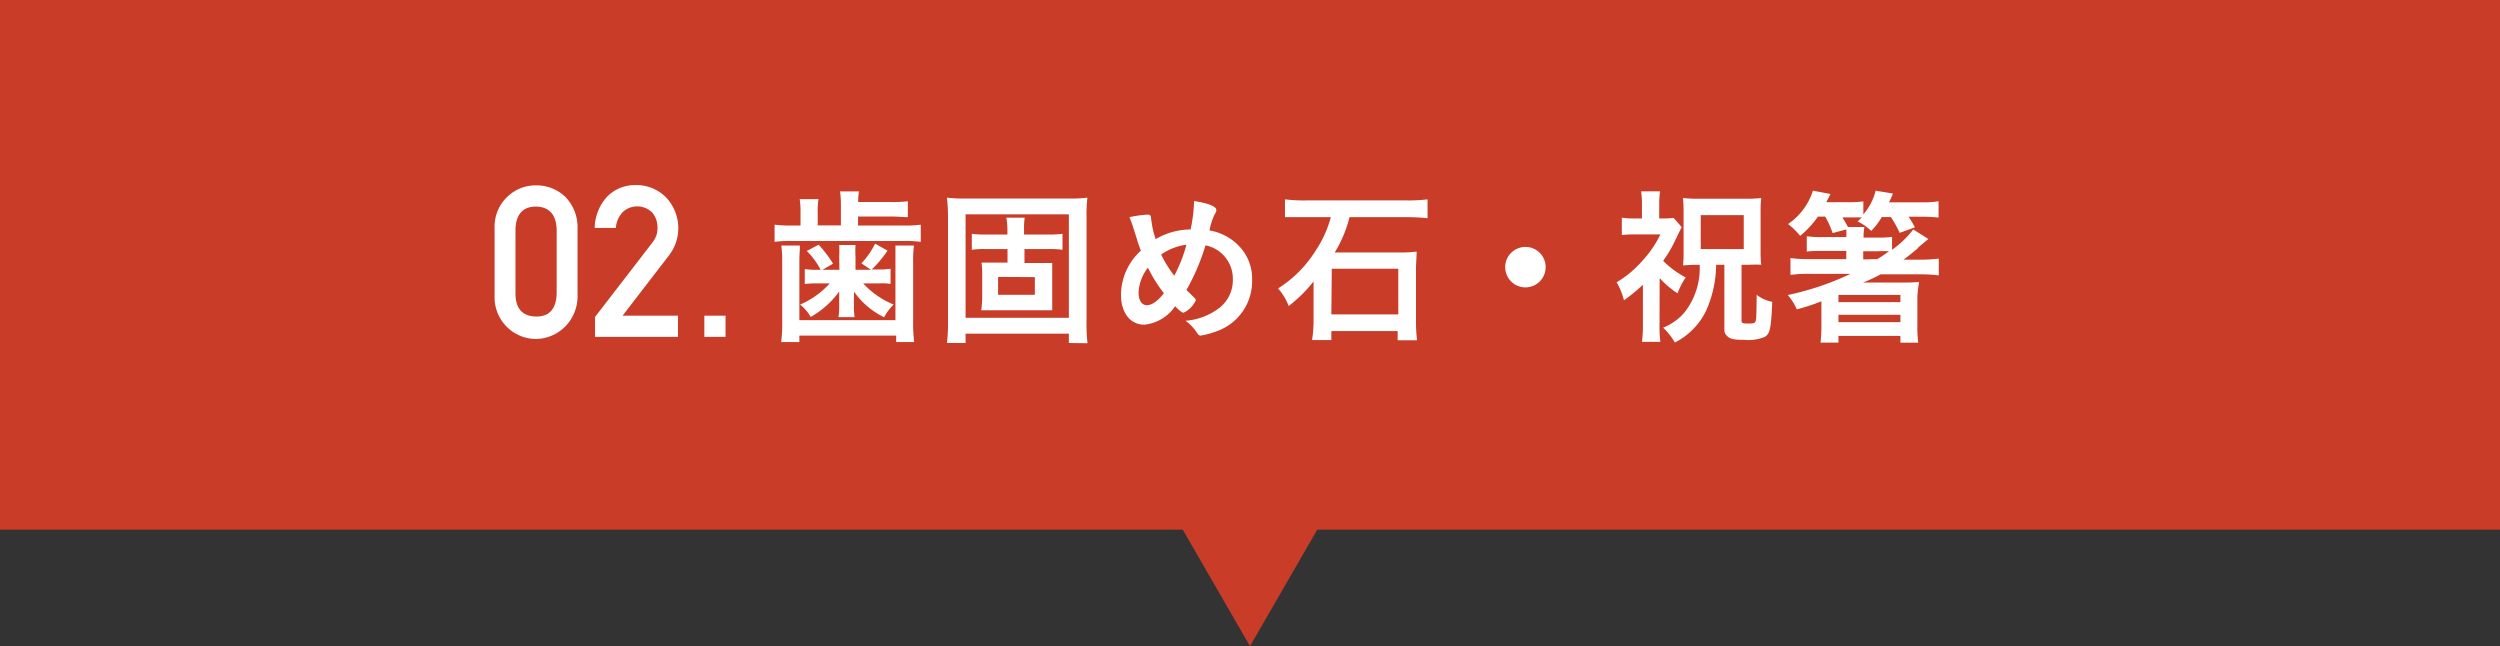
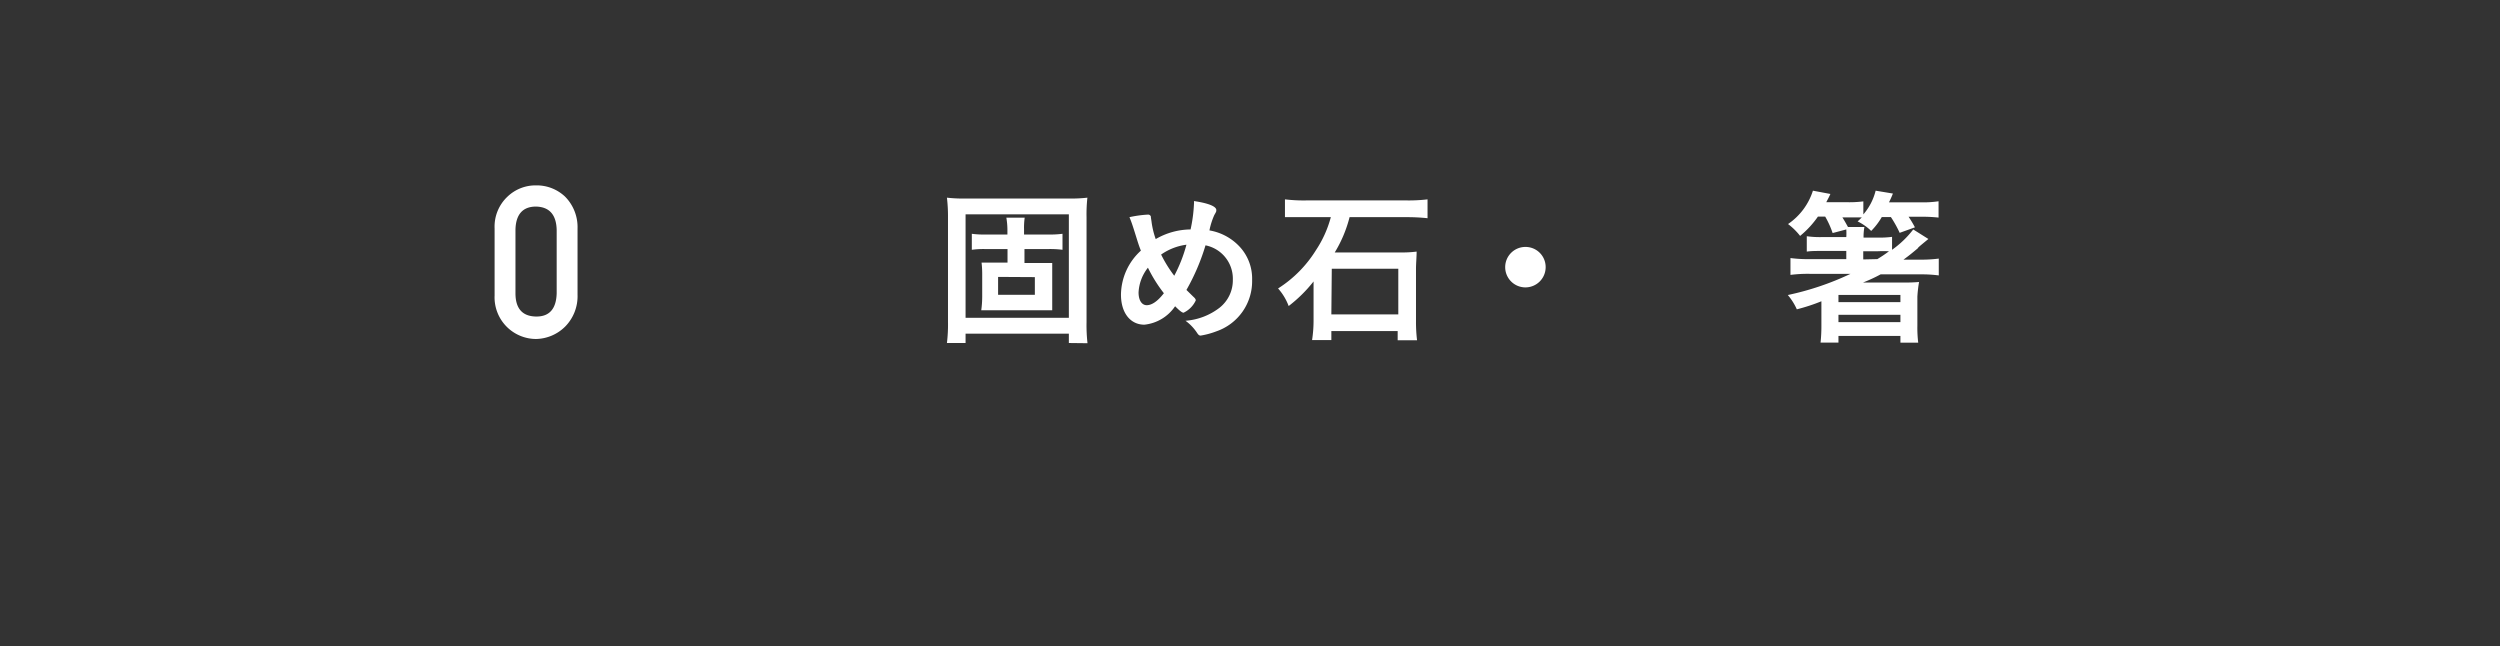
<svg xmlns="http://www.w3.org/2000/svg" width="236" height="61" viewBox="0 0 236 61">
  <rect x="0" y="0" width="236" height="61" fill="#333333" stroke="none" />
  <defs>
    <style>
      .a {
        fill: #c83c28;
      }

      .b {
        fill: #fff;
      }
    </style>
  </defs>
  <g>
-     <polygon class="a" points="236 0 0 0 0 50 111.65 50 118 61 124.35 50 236 50 236 0" />
    <g>
-       <path class="b" d="M79.38,19.29a8.39,8.39,0,0,0-.08-1.22h1.79a5.62,5.62,0,0,0-.08,1h3A11.74,11.74,0,0,0,85.7,19V20.5c-.43,0-.9-.06-1.65-.06H81v.85h4.31a11.46,11.46,0,0,0,1.61-.08v1.62a10.83,10.83,0,0,0-1.63-.08H74.77a10.59,10.59,0,0,0-1.65.08V21.21a12.34,12.34,0,0,0,1.71.08h.74V20a7.31,7.31,0,0,0-.08-1.2h1.78A6,6,0,0,0,77.19,20v1.28h2.19Zm-3.87,3.89c0,.48-.05.81-.05,1.52v5.52h9.07V24.7c0-.67,0-1.07,0-1.52h1.75a10.71,10.71,0,0,0-.08,1.55v5.65a13.88,13.88,0,0,0,.1,1.91h-1.7v-.61H75.46v.61H73.74a12.69,12.69,0,0,0,.1-1.91V24.73a11,11,0,0,0-.08-1.55Zm3.71,1.05a10.17,10.17,0,0,0,0-1.1h1.54a10.17,10.17,0,0,0,0,1.1v1.24h1.46l-.9-.61A7.71,7.71,0,0,0,82.61,23l1.17.66a10.56,10.56,0,0,1-1.49,1.78h.63a7.19,7.19,0,0,0,1.15-.07v1.43A5.45,5.45,0,0,0,83,26.75H81.48a8.09,8.09,0,0,0,2.88,2,4.77,4.77,0,0,0-.9,1.2,7.48,7.48,0,0,1-2.85-2.43,1.27,1.27,0,0,1,0,.27c0,.23,0,.51,0,.58v.57a7.26,7.26,0,0,0,.06,1H79.15a5.94,5.94,0,0,0,.07-1V28.4s0-.36,0-.88a8.46,8.46,0,0,1-2.69,2.4,4.14,4.14,0,0,0-1-1.17,8.06,8.06,0,0,0,2.8-2H77.07a8.38,8.38,0,0,0-1.1.06V25.4a7.35,7.35,0,0,0,1.15.07h.35a7.2,7.2,0,0,0-1.31-1.78l1.12-.59a11.61,11.61,0,0,1,1.36,1.79l-1,.58h1.6Z" />
      <path class="b" d="M100.9,32.38V31.5H91.15v.88H89.39a14.37,14.37,0,0,0,.1-2V20.5a14.58,14.58,0,0,0-.1-1.84,13.47,13.47,0,0,0,1.81.08h9.64a13.47,13.47,0,0,0,1.81-.08,14.3,14.3,0,0,0-.08,1.84v9.9a15.3,15.3,0,0,0,.09,2ZM91.15,30h9.75V20.23H91.15ZM99,22.14a9.3,9.3,0,0,0,1.3-.07v1.51a9.2,9.2,0,0,0-1.3-.07H96.71v1.32h1.21c.66,0,1,0,1.41,0,0,.41,0,.75,0,1.25v2c0,.46,0,.91,0,1.21-.45,0-.83,0-1.37,0H94c-.54,0-.92,0-1.37,0A9.52,9.52,0,0,0,92.72,28V26a9.61,9.61,0,0,0-.06-1.21c.41,0,.7,0,1.37,0h1.08V23.51H93a8.33,8.33,0,0,0-1.26.07V22.07a8.5,8.5,0,0,0,1.26.07h2.1v-.48A6.89,6.89,0,0,0,95,20.55h1.73a6.89,6.89,0,0,0-.06,1.11v.48Zm-4.78,4v1.69h3.47V26.16Z" />
      <path class="b" d="M112.39,21.66a13.85,13.85,0,0,0,.32-2.4,1.58,1.58,0,0,0,0-.28c1.35.2,2.11.5,2.11.85,0,.13,0,.15-.19.47a6.9,6.9,0,0,0-.46,1.45,5.05,5.05,0,0,1,2.72,1.4,4.43,4.43,0,0,1,1.31,3.29,5,5,0,0,1-3.38,4.84,7.42,7.42,0,0,1-1.48.4c-.13,0-.21-.07-.32-.23a4.35,4.35,0,0,0-1.11-1.17,6,6,0,0,0,3.19-1.21,3.3,3.3,0,0,0,1.28-2.67,3.21,3.21,0,0,0-2.58-3.24A20.17,20.17,0,0,1,112,27.37l.64.63c.18.16.24.25.24.36a2.4,2.4,0,0,1-1.15,1.16c-.13,0-.34-.15-.8-.61a4,4,0,0,1-2.9,1.74c-1.33,0-2.21-1.12-2.21-2.83a5.7,5.7,0,0,1,1.88-4.16c-.23-.58-.26-.72-.61-1.83-.13-.41-.27-.86-.47-1.33a10.79,10.79,0,0,1,1.72-.24.28.28,0,0,1,.3.17c0,.07,0,.07.06.46a7.92,7.92,0,0,0,.4,1.68A6.62,6.62,0,0,1,112.39,21.66Zm-4,3.58a4.08,4.08,0,0,0-.91,2.37c0,.74.31,1.2.77,1.2s1-.33,1.62-1.13A13.52,13.52,0,0,1,108.35,25.24ZM112,23.1a5.38,5.38,0,0,0-2.39.93,12,12,0,0,0,1.24,2A13.82,13.82,0,0,0,112,23.1Z" />
      <path class="b" d="M123.38,20.5c-1.38,0-1.38,0-1.54,0l-.29,0-.25,0V18.82a14.87,14.87,0,0,0,2.06.1h9.4a15,15,0,0,0,2-.1V20.6a18,18,0,0,0-2-.1h-5.36A12.1,12.1,0,0,1,126,23.83h6.17a10.6,10.6,0,0,0,1.56-.08c0,.47-.06,1.17-.06,1.59v5a14.24,14.24,0,0,0,.1,1.78h-1.83v-.87h-6.26v.85h-1.82A12,12,0,0,0,124,30.3V27.12c0-.05,0-.23,0-.55a13.27,13.27,0,0,1-2.35,2.32,5.27,5.27,0,0,0-1-1.66,11.35,11.35,0,0,0,3.58-3.62,10.48,10.48,0,0,0,1.4-3.11Zm2.3,9.18H132V25.37h-6.28Z" />
      <path class="b" d="M145.91,25.21a1.91,1.91,0,1,1-1.91-1.9A1.9,1.9,0,0,1,145.91,25.21Z" />
-       <path class="b" d="M156.66,30.62a10.67,10.67,0,0,0,.08,1.65H155a11.83,11.83,0,0,0,.09-1.65V26.88a16.41,16.41,0,0,1-1.79,1.47,6.26,6.26,0,0,0-.69-1.7,10.08,10.08,0,0,0,2.4-2,10.07,10.07,0,0,0,1.73-2.52H154.4a10,10,0,0,0-1.3.06V20.55a7.55,7.55,0,0,0,1.2.07H155V19.26a8.25,8.25,0,0,0-.08-1.2h1.79a8.2,8.2,0,0,0-.08,1.2v1.36h.43a6.72,6.72,0,0,0,.93-.05l.77.88c-.16.29-.16.29-.71,1.42A11.08,11.08,0,0,1,157,24.62a8.71,8.71,0,0,0,2.13,1.57,7.27,7.27,0,0,0-.77,1.5,8.59,8.59,0,0,1-1.69-1.44ZM160.12,25a12,12,0,0,0-1.24.06,12.64,12.64,0,0,0,.05-1.29V20a11.38,11.38,0,0,0-.06-1.31,11.26,11.26,0,0,0,1.45.07h4.55a10.55,10.55,0,0,0,1.39-.07A10.92,10.92,0,0,0,166.2,20v3.67a10.56,10.56,0,0,0,.06,1.32A11.83,11.83,0,0,0,165,25h-.6v5.27c0,.22.1.27.57.27s.62,0,.72-.15.12-.32.14-2.56a3.4,3.4,0,0,0,1.47.66c-.11,2.55-.21,3-.7,3.31a4.1,4.1,0,0,1-2,.28c-.94,0-1.29-.08-1.56-.36s-.26-.4-.26-.85V25H162a10.72,10.72,0,0,1-.77,3.92,6.24,6.24,0,0,1-1.49,2.24,6.35,6.35,0,0,1-1.63,1.17A6.7,6.7,0,0,0,157,30.93a5.13,5.13,0,0,0,2.05-1.48A6.77,6.77,0,0,0,160.45,25Zm.43-1.49h4.06V20.31h-4.06Z" />
      <path class="b" d="M170.82,25.85a12.91,12.91,0,0,0-1.8.1V24.36a12.26,12.26,0,0,0,1.8.1h3.47v-.77H172c-.64,0-1,0-1.44.06V22.3a8.78,8.78,0,0,0,1.44.08h2.29a5.55,5.55,0,0,0,0-.72L173,22a8.53,8.53,0,0,0-.7-1.55h-.69a8.93,8.93,0,0,1-1.68,1.82,6,6,0,0,0-1.14-1.12A6,6,0,0,0,171.14,18l1.65.31c-.16.36-.23.46-.39.78h2a10.65,10.65,0,0,0,1.5-.08v1.23A5.4,5.4,0,0,0,177.06,18l1.63.27a8.92,8.92,0,0,1-.37.83h3A9.79,9.79,0,0,0,183,19v1.54a14.16,14.16,0,0,0-1.62-.08h-1.21a10.29,10.29,0,0,1,.6,1l-1.44.52a11.08,11.08,0,0,0-.83-1.49h-.86a6.39,6.39,0,0,1-1,1.31,5,5,0,0,0-1.28-.9c.19-.17.26-.25.4-.38-.29,0-.57,0-.89,0h-.95c.26.41.35.59.53.91H176a5.11,5.11,0,0,0-.08,1h1.35a9.36,9.36,0,0,0,1.34-.07v1.22a9.26,9.26,0,0,0,2-1.92l1.43.9c-.63.52-1,.81-1,.88-.53.44-.66.56-1.35,1.07h1.54a12.38,12.38,0,0,0,1.79-.1V26a12.47,12.47,0,0,0-1.79-.1h-3.7a14.79,14.79,0,0,1-1.66.77c.72,0,1,0,1.36,0h2.41a14.88,14.88,0,0,0,1.52-.05A11.94,11.94,0,0,0,181,28v2.74a11.74,11.74,0,0,0,.08,1.61H179.4v-.64h-5.85v.63h-1.69a14.1,14.1,0,0,0,.08-1.59V28.44a17.54,17.54,0,0,1-2.32.76,5.62,5.62,0,0,0-.85-1.35,26.67,26.67,0,0,0,5.92-2Zm2.73,2.67h5.85v-.68h-5.85Zm0,1.89h5.85v-.69h-5.85Zm3.67-5.95a12.16,12.16,0,0,0,1.1-.74,10.13,10.13,0,0,0-1.08,0h-1.35v.77Z" />
    </g>
    <g>
      <path class="b" d="M46.69,21.56a3.88,3.88,0,0,1,1.22-3,3.82,3.82,0,0,1,2.69-1.06,3.89,3.89,0,0,1,2.74,1.06,4.08,4.08,0,0,1,1.18,3v6.28a4.07,4.07,0,0,1-1.18,3A4,4,0,0,1,50.6,32a3.93,3.93,0,0,1-3.91-4.1Zm5.86.13q-.06-2.14-1.95-2.19c-1.27,0-1.91.76-1.94,2.19v6c0,1.45.67,2.17,1.94,2.19s1.91-.74,1.95-2.19Z" />
-       <path class="b" d="M56.17,29.92l5.4-7a2.51,2.51,0,0,0,.42-.78,2.56,2.56,0,0,0,.08-.65,2.18,2.18,0,0,0-.48-1.4A2,2,0,0,0,58.81,20a2.36,2.36,0,0,0-.67,1.52h-2a4.46,4.46,0,0,1,1.16-2.94A3.67,3.67,0,0,1,60,17.47a3.93,3.93,0,0,1,2.89,1.18,4.22,4.22,0,0,1,.31,5.4L58.77,29.8H64v2H56.17Z" />
-       <path class="b" d="M66.49,29.8h2v2h-2Z" />
    </g>
  </g>
</svg>